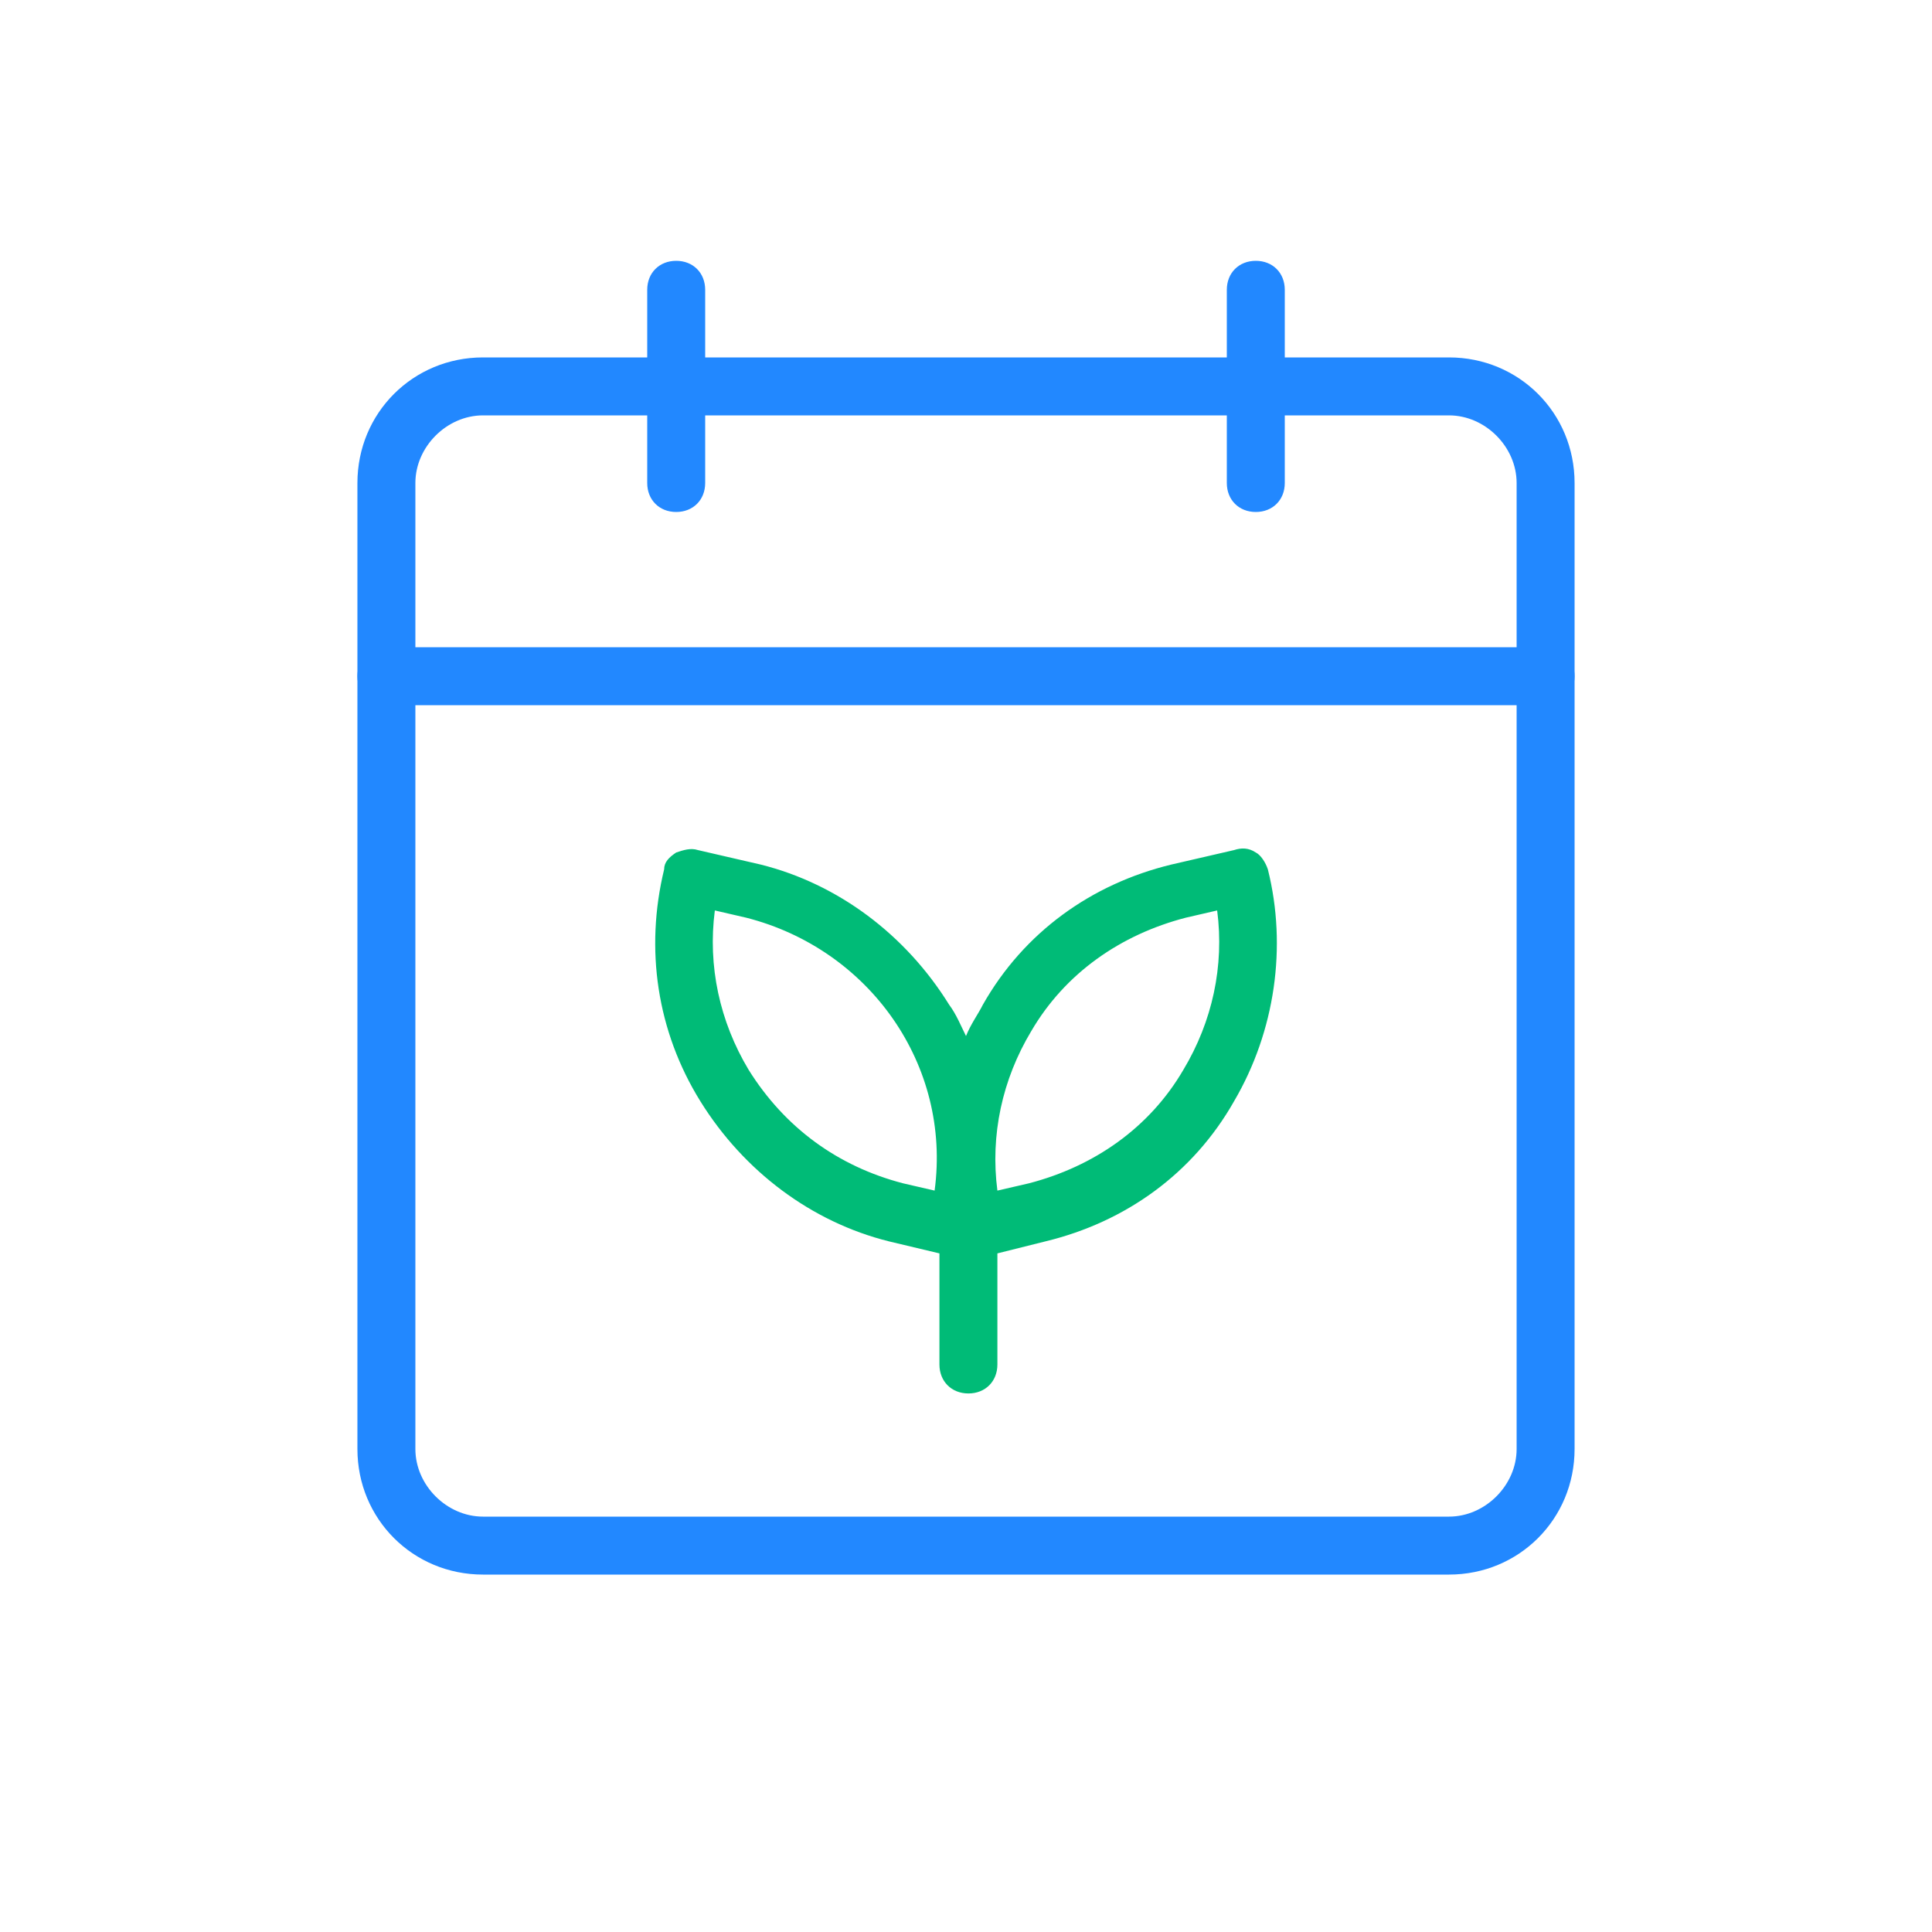
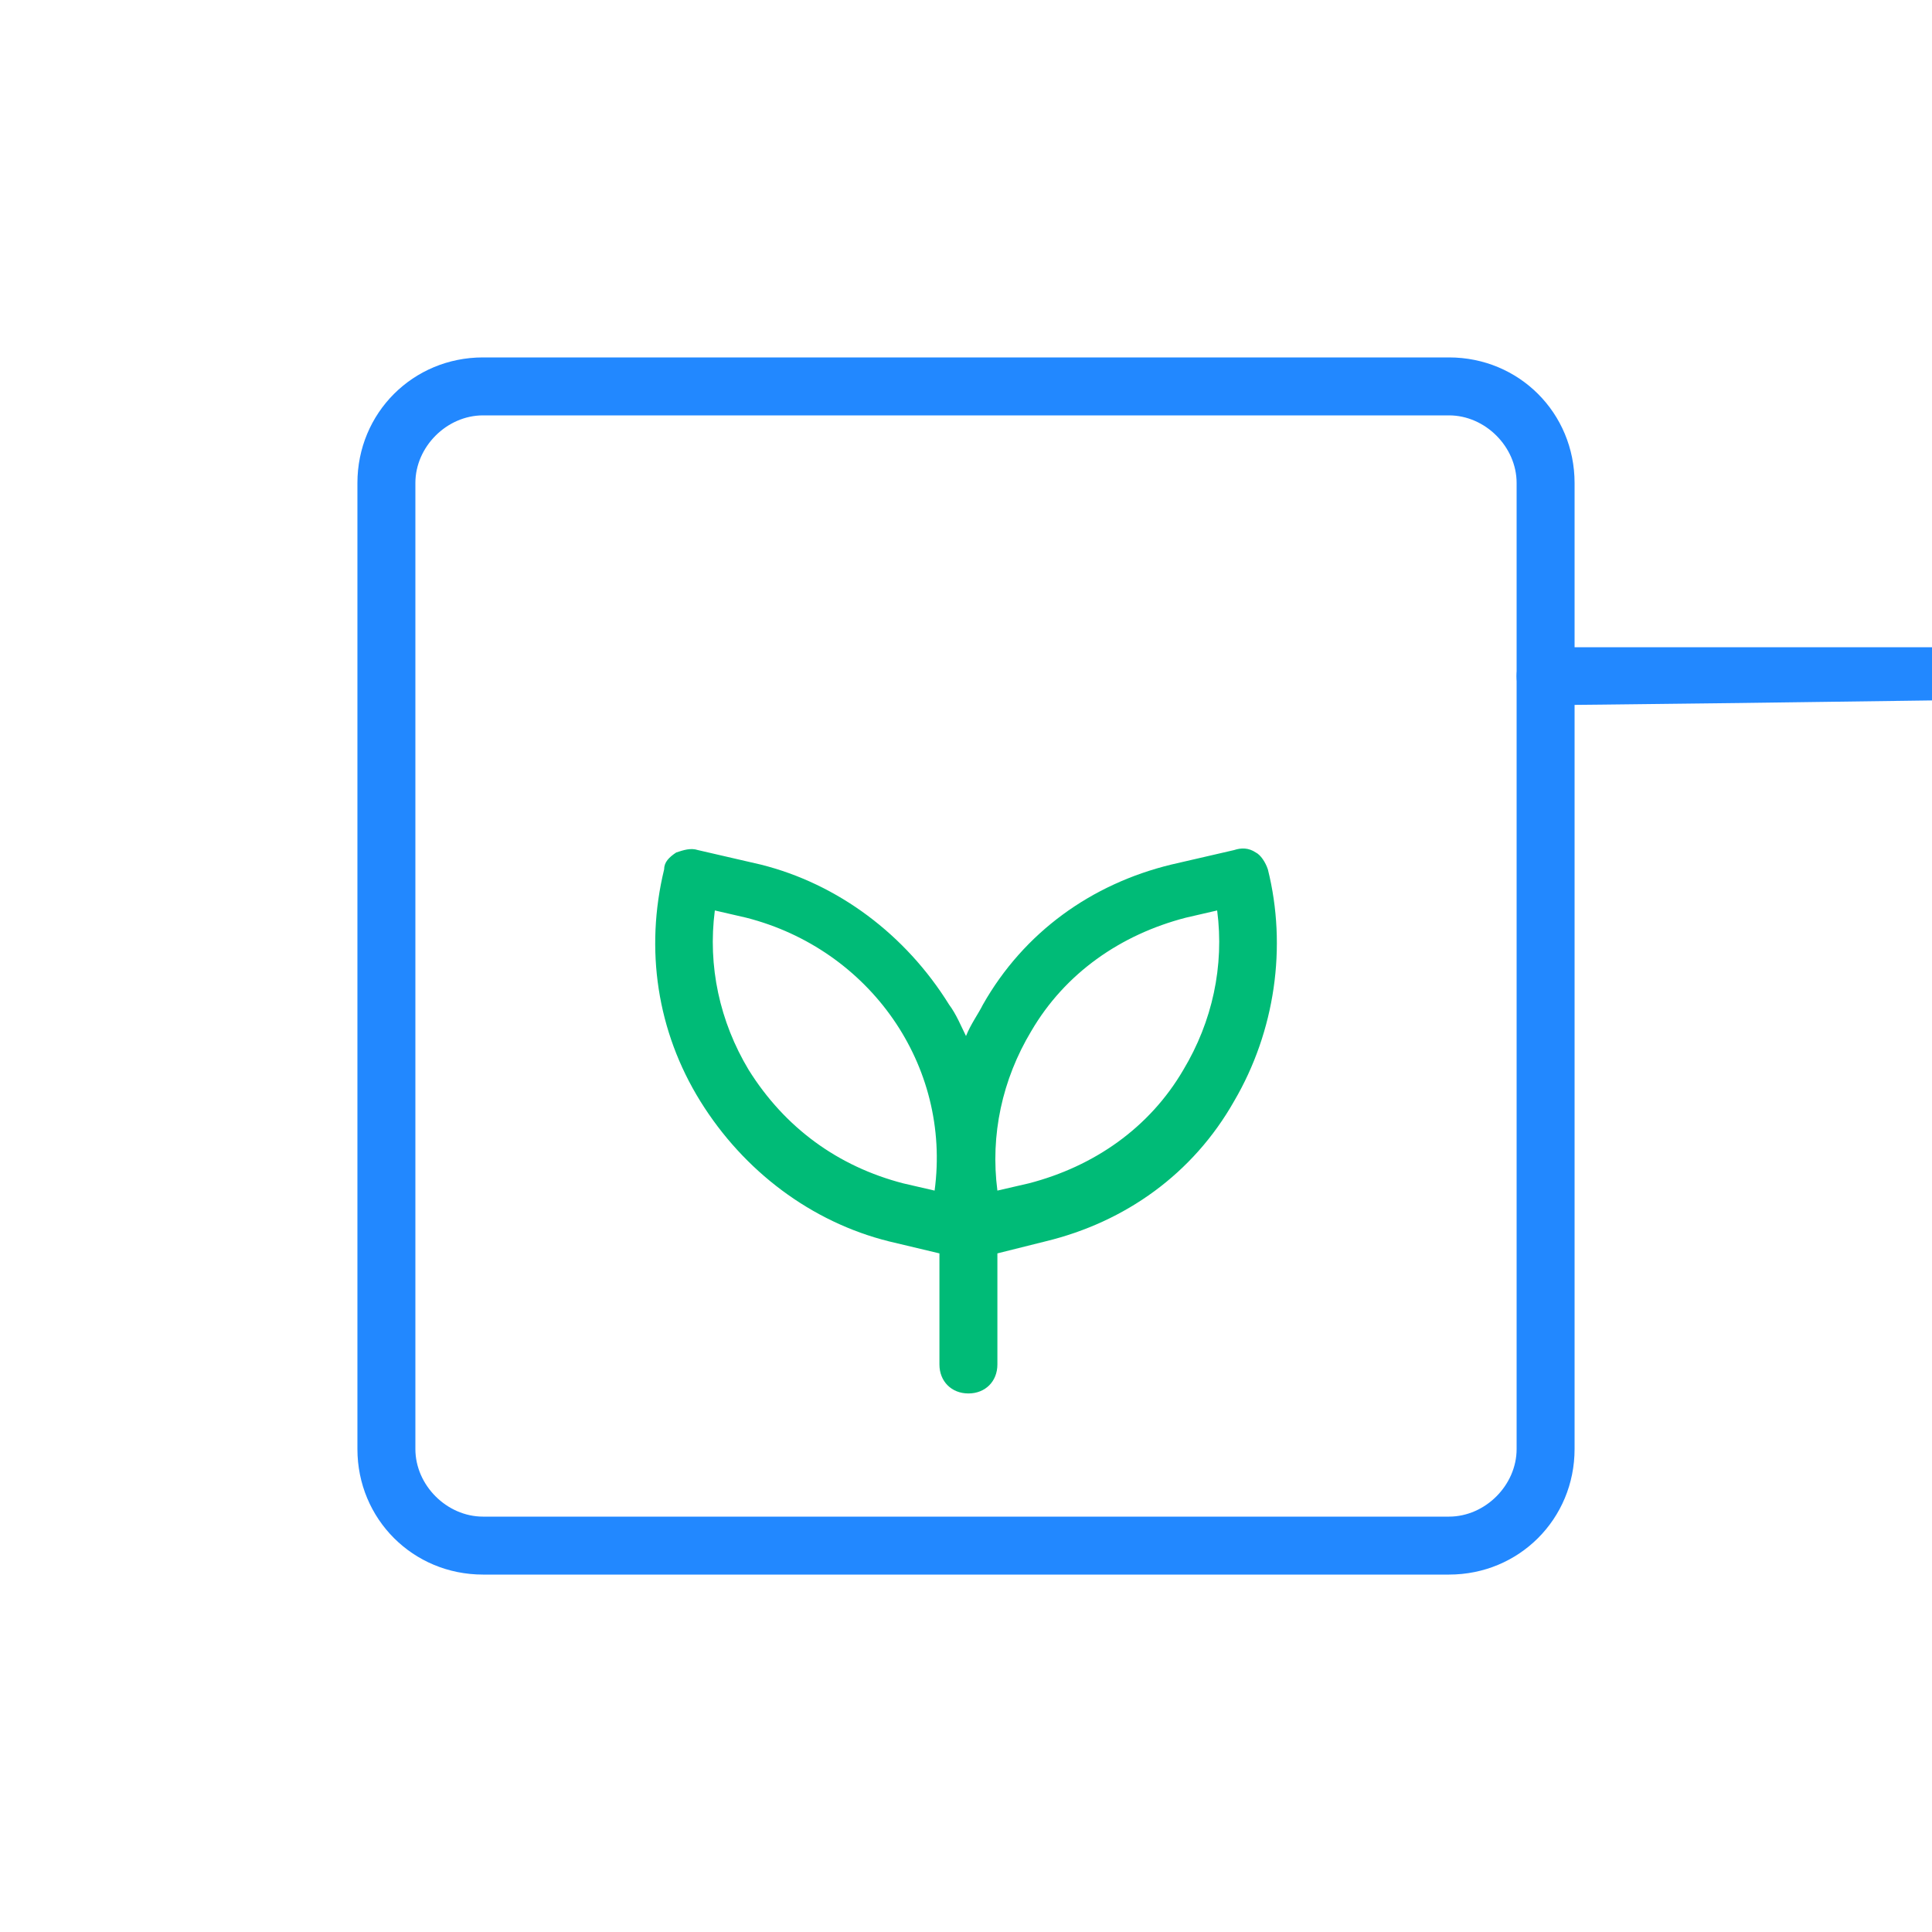
<svg xmlns="http://www.w3.org/2000/svg" version="1.1" id="レイヤー_1" x="0px" y="0px" viewBox="0 0 80 80" style="enable-background:new 0 0 80 80;" xml:space="preserve">
  <style type="text/css">
	.st0{fill:#2288FF;}
	.st1{fill:#00BB77;}
</style>
  <g>
    <path class="st0" d="M60,65.2H20c-2.9,0-5.2-2.3-5.2-5.2V20c0-2.9,2.3-5.2,5.2-5.2h40c2.9,0,5.2,2.3,5.2,5.2v40   C65.2,62.9,62.9,65.2,60,65.2z M20,17.2c-1.5,0-2.8,1.3-2.8,2.8v40c0,1.5,1.3,2.8,2.8,2.8h40c1.5,0,2.8-1.3,2.8-2.8V20   c0-1.5-1.3-2.8-2.8-2.8H20z" />
-     <path class="st0" d="M64,29.2H16c-0.7,0-1.2-0.5-1.2-1.2s0.5-1.2,1.2-1.2h48c0.7,0,1.2,0.5,1.2,1.2S64.7,29.2,64,29.2z" />
+     <path class="st0" d="M64,29.2c-0.7,0-1.2-0.5-1.2-1.2s0.5-1.2,1.2-1.2h48c0.7,0,1.2,0.5,1.2,1.2S64.7,29.2,64,29.2z" />
    <g>
-       <path class="st0" d="M28,21.2c-0.7,0-1.2-0.5-1.2-1.2v-8c0-0.7,0.5-1.2,1.2-1.2s1.2,0.5,1.2,1.2v8C29.2,20.7,28.7,21.2,28,21.2z" />
-       <path class="st0" d="M52,21.2c-0.7,0-1.2-0.5-1.2-1.2v-8c0-0.7,0.5-1.2,1.2-1.2s1.2,0.5,1.2,1.2v8C53.2,20.7,52.7,21.2,52,21.2z" />
-     </g>
+       </g>
    <path class="st1" d="M52.5,36c-0.1-0.3-0.3-0.6-0.5-0.7c-0.3-0.2-0.6-0.2-0.9-0.1l-2.6,0.6c-3.3,0.8-6.1,2.8-7.8,5.8   c-0.2,0.4-0.5,0.8-0.7,1.3c-0.2-0.4-0.4-0.9-0.7-1.3c-1.8-2.9-4.6-5-7.8-5.8l-2.6-0.6c-0.3-0.1-0.6,0-0.9,0.1   c-0.3,0.2-0.5,0.4-0.5,0.7c-0.8,3.3-0.3,6.7,1.5,9.6c1.8,2.9,4.6,5,7.8,5.8l2.1,0.5v4.6c0,0.7,0.5,1.2,1.2,1.2   c0.7,0,1.2-0.5,1.2-1.2l0-4.6l2-0.5c3.3-0.8,6.1-2.8,7.8-5.8C52.8,42.7,53.3,39.2,52.5,36z M49,44.3c-1.4,2.4-3.7,4-6.4,4.7   l-1.3,0.3c-0.3-2.3,0.2-4.6,1.4-6.6c1.4-2.4,3.7-4,6.4-4.7l1.3-0.3C50.7,40,50.2,42.3,49,44.3z M38.7,49.3L37.4,49   c-2.7-0.7-4.9-2.3-6.4-4.7c-1.2-2-1.7-4.3-1.4-6.6l1.3,0.3C36,39.3,39.4,44.1,38.7,49.3z" />
  </g>
</svg>